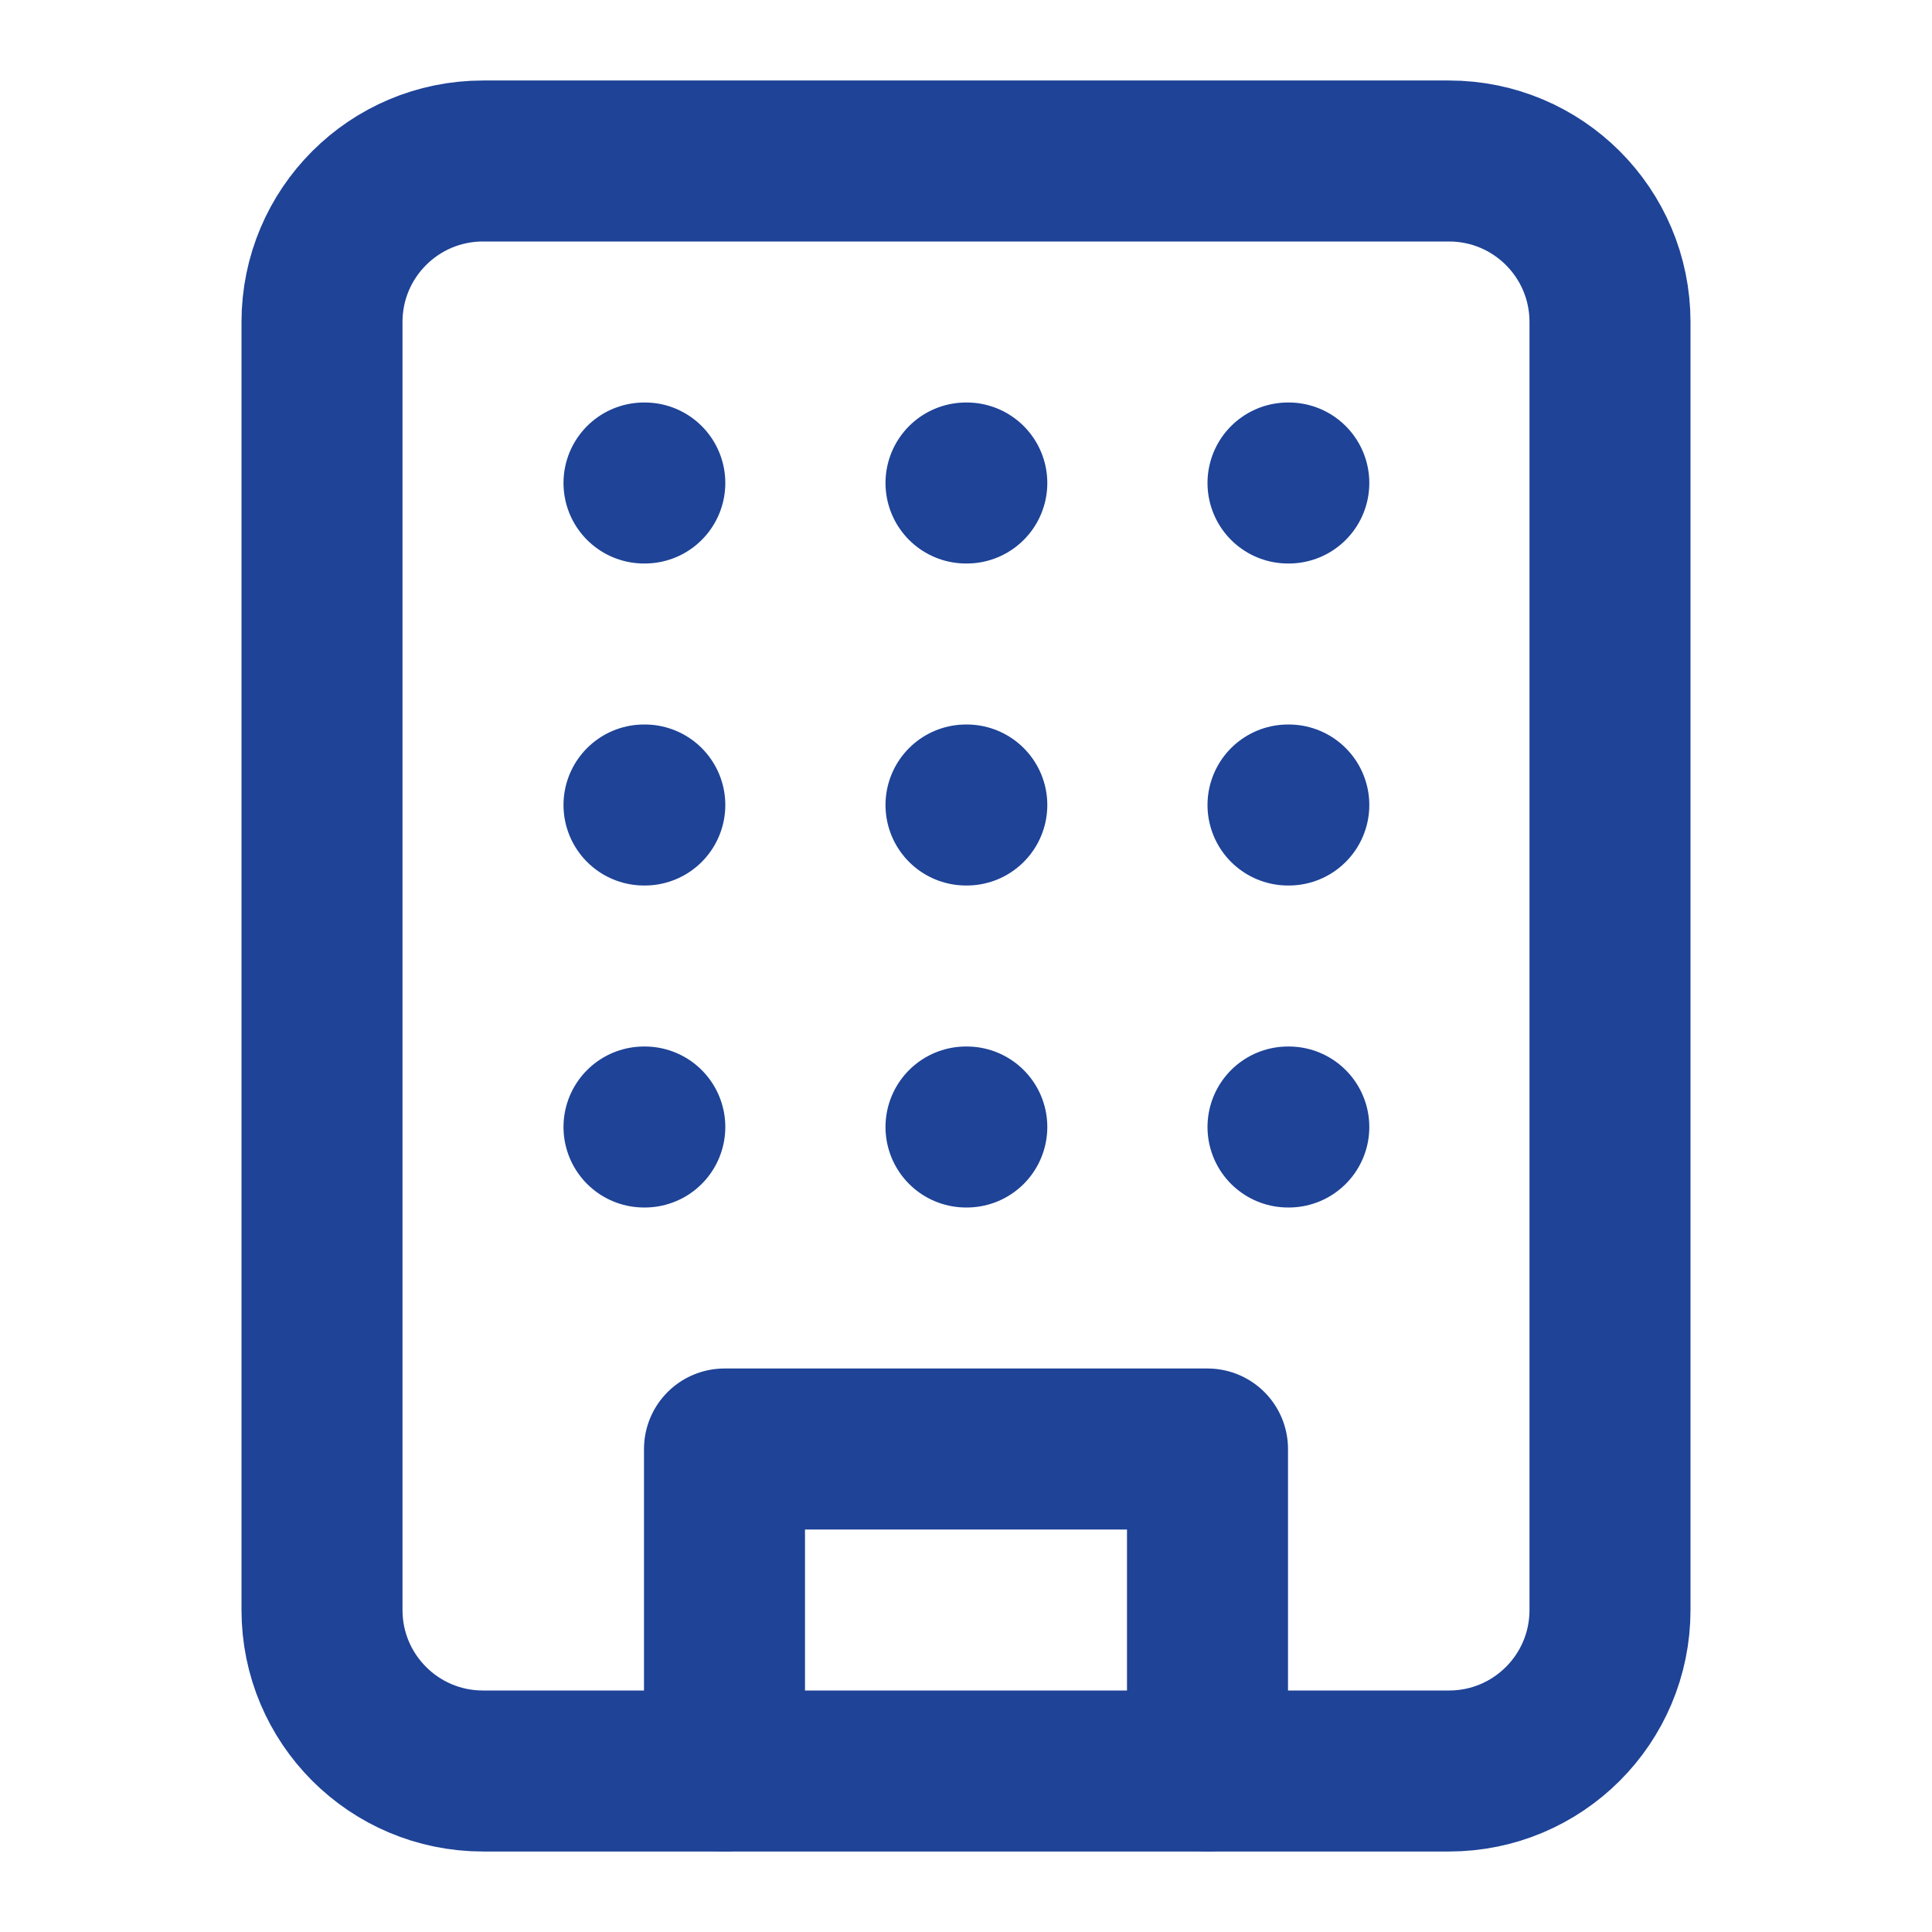
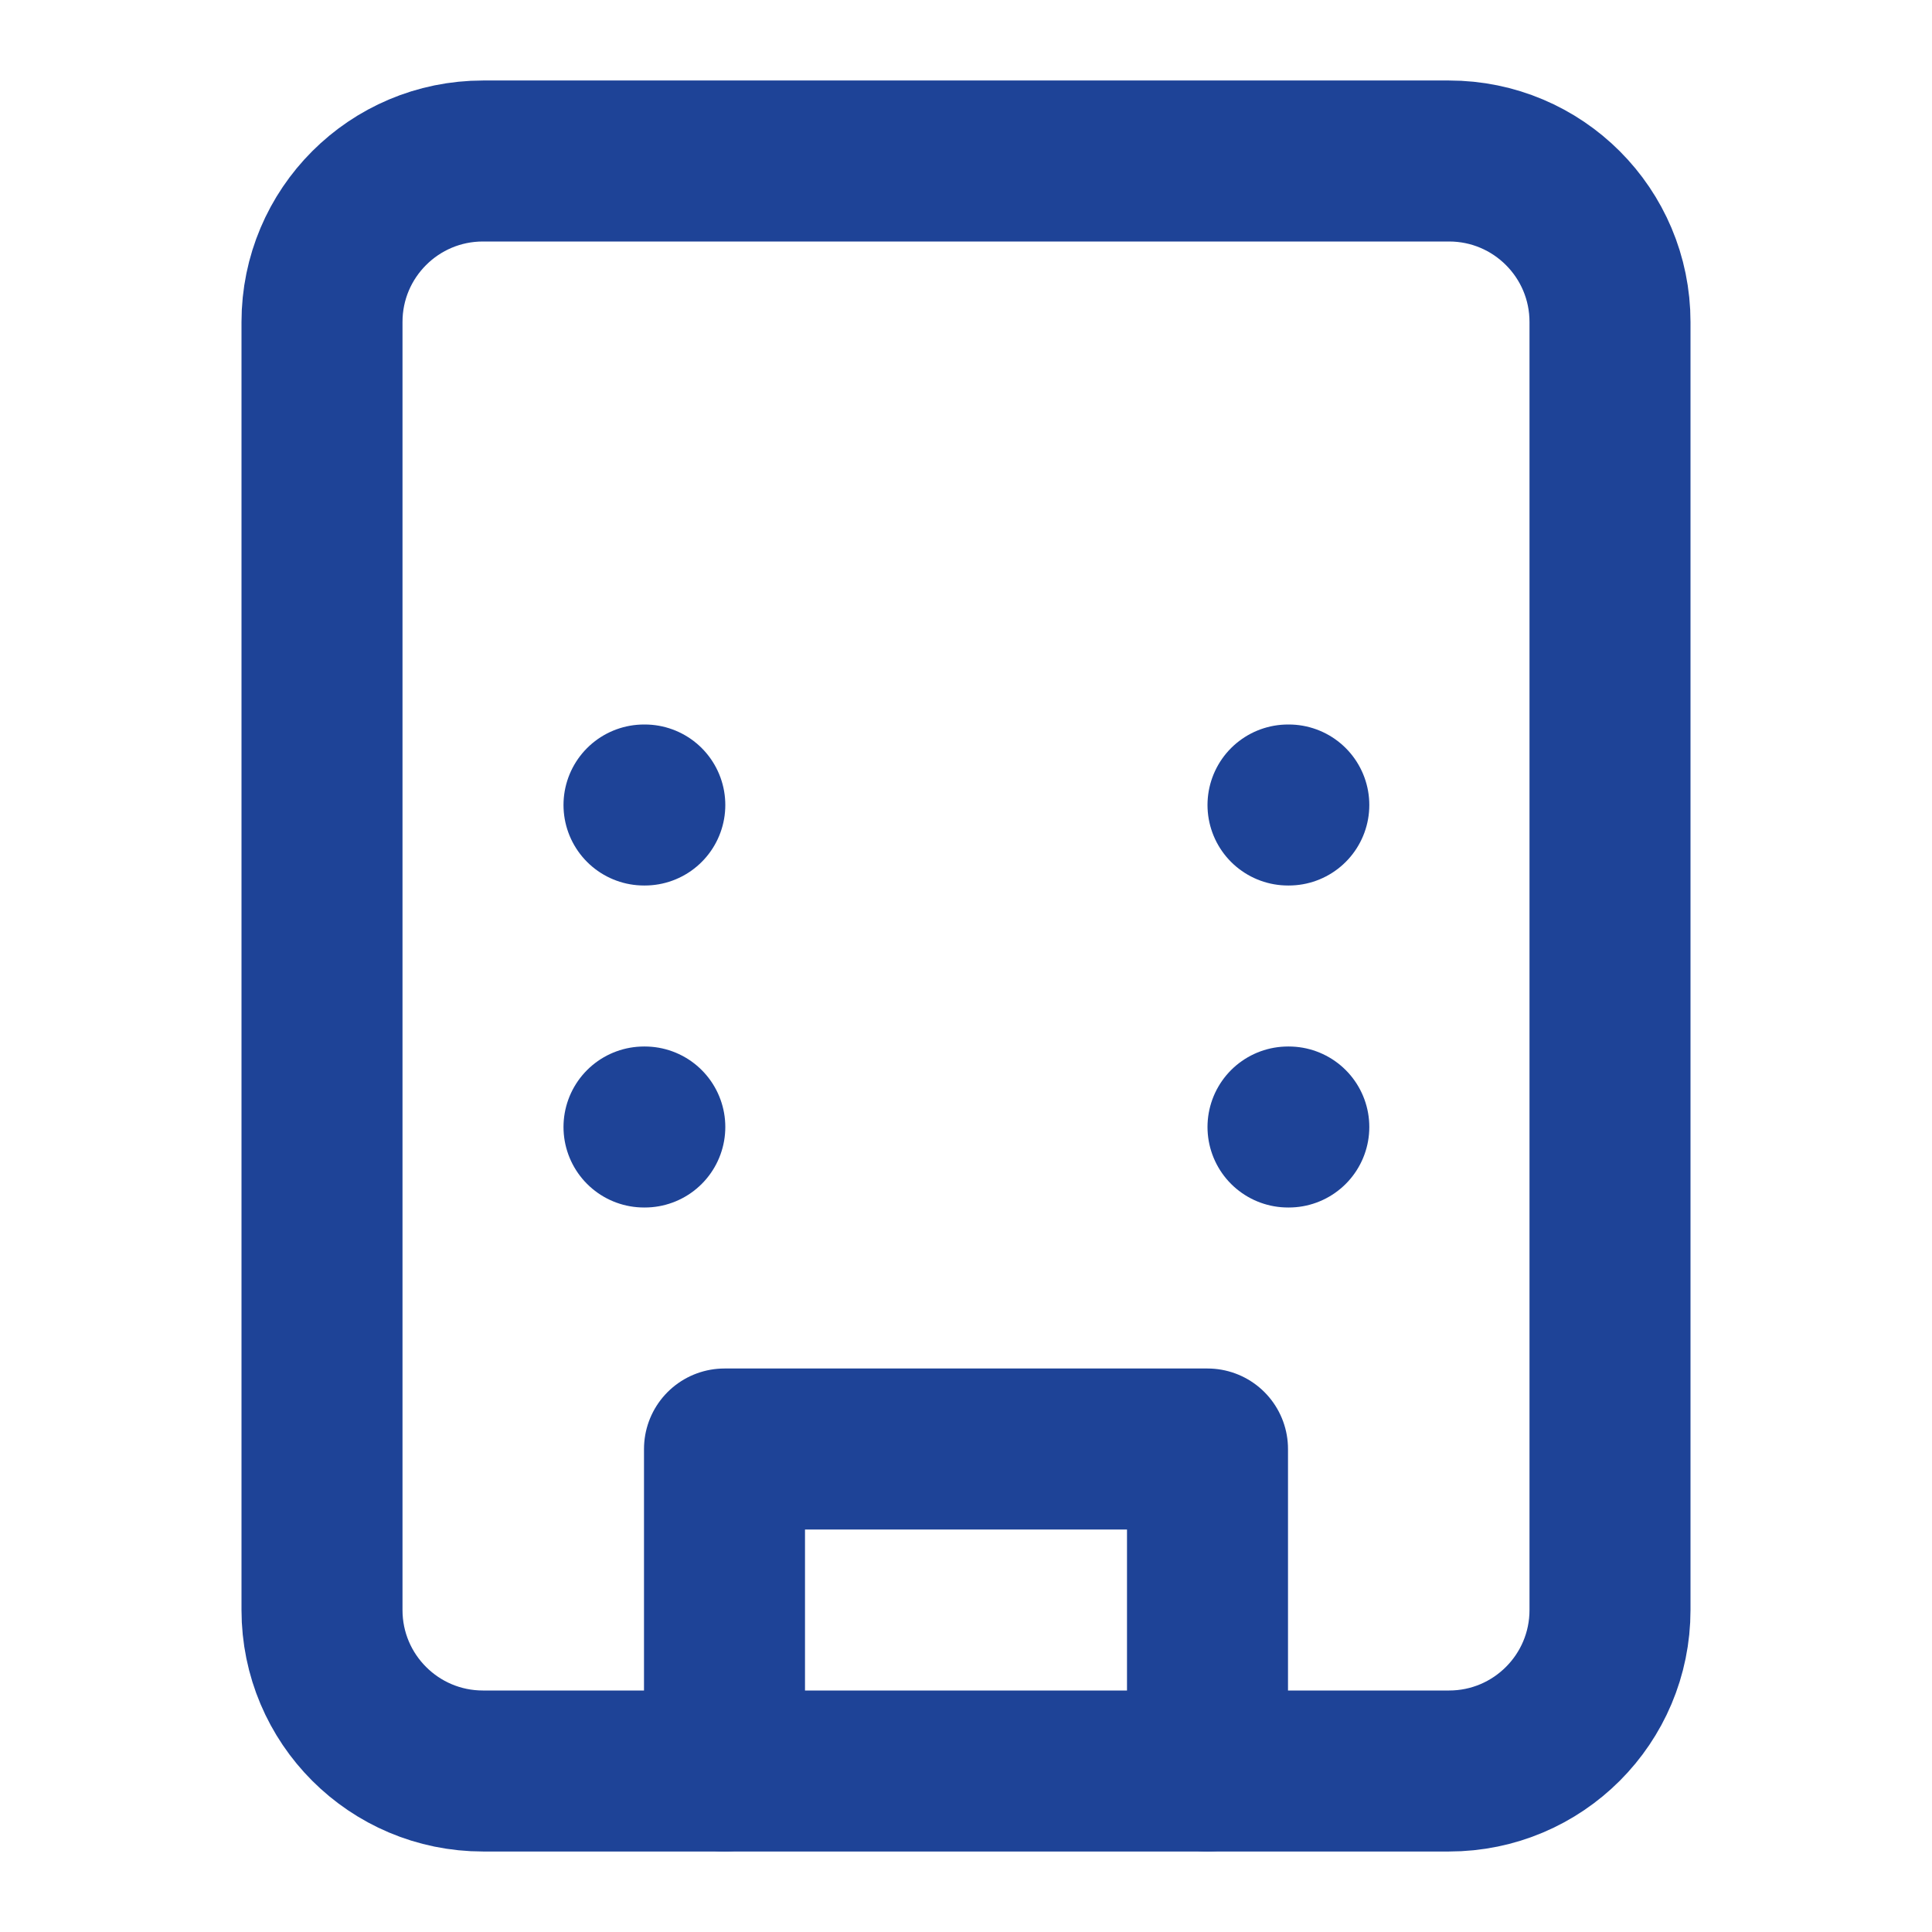
<svg xmlns="http://www.w3.org/2000/svg" width="24" height="24" viewBox="0 0 24 24" fill="none">
  <path d="M18 2H6C4.895 2 4 2.895 4 4V20C4 21.105 4.895 22 6 22H18C19.105 22 20 21.105 20 20V4C20 2.895 19.105 2 18 2Z" stroke="#1E4397" stroke-width="2" stroke-linecap="round" stroke-linejoin="round" />
  <path d="M9 22V18H15V22" stroke="#1E4397" stroke-width="2" stroke-linecap="round" stroke-linejoin="round" />
-   <path d="M8 6H8.01" stroke="#1E4397" stroke-width="2" stroke-linecap="round" stroke-linejoin="round" />
-   <path d="M16 6H16.01" stroke="#1E4397" stroke-width="2" stroke-linecap="round" stroke-linejoin="round" />
-   <path d="M12 6H12.01" stroke="#1E4397" stroke-width="2" stroke-linecap="round" stroke-linejoin="round" />
-   <path d="M12 10H12.01" stroke="#1E4397" stroke-width="2" stroke-linecap="round" stroke-linejoin="round" />
-   <path d="M12 14H12.01" stroke="#1E4397" stroke-width="2" stroke-linecap="round" stroke-linejoin="round" />
  <path d="M16 10H16.01" stroke="#1E4397" stroke-width="2" stroke-linecap="round" stroke-linejoin="round" />
  <path d="M16 14H16.01" stroke="#1E4397" stroke-width="2" stroke-linecap="round" stroke-linejoin="round" />
  <path d="M8 10H8.01" stroke="#1E4397" stroke-width="2" stroke-linecap="round" stroke-linejoin="round" />
  <path d="M8 14H8.01" stroke="#1E4397" stroke-width="2" stroke-linecap="round" stroke-linejoin="round" />
</svg>